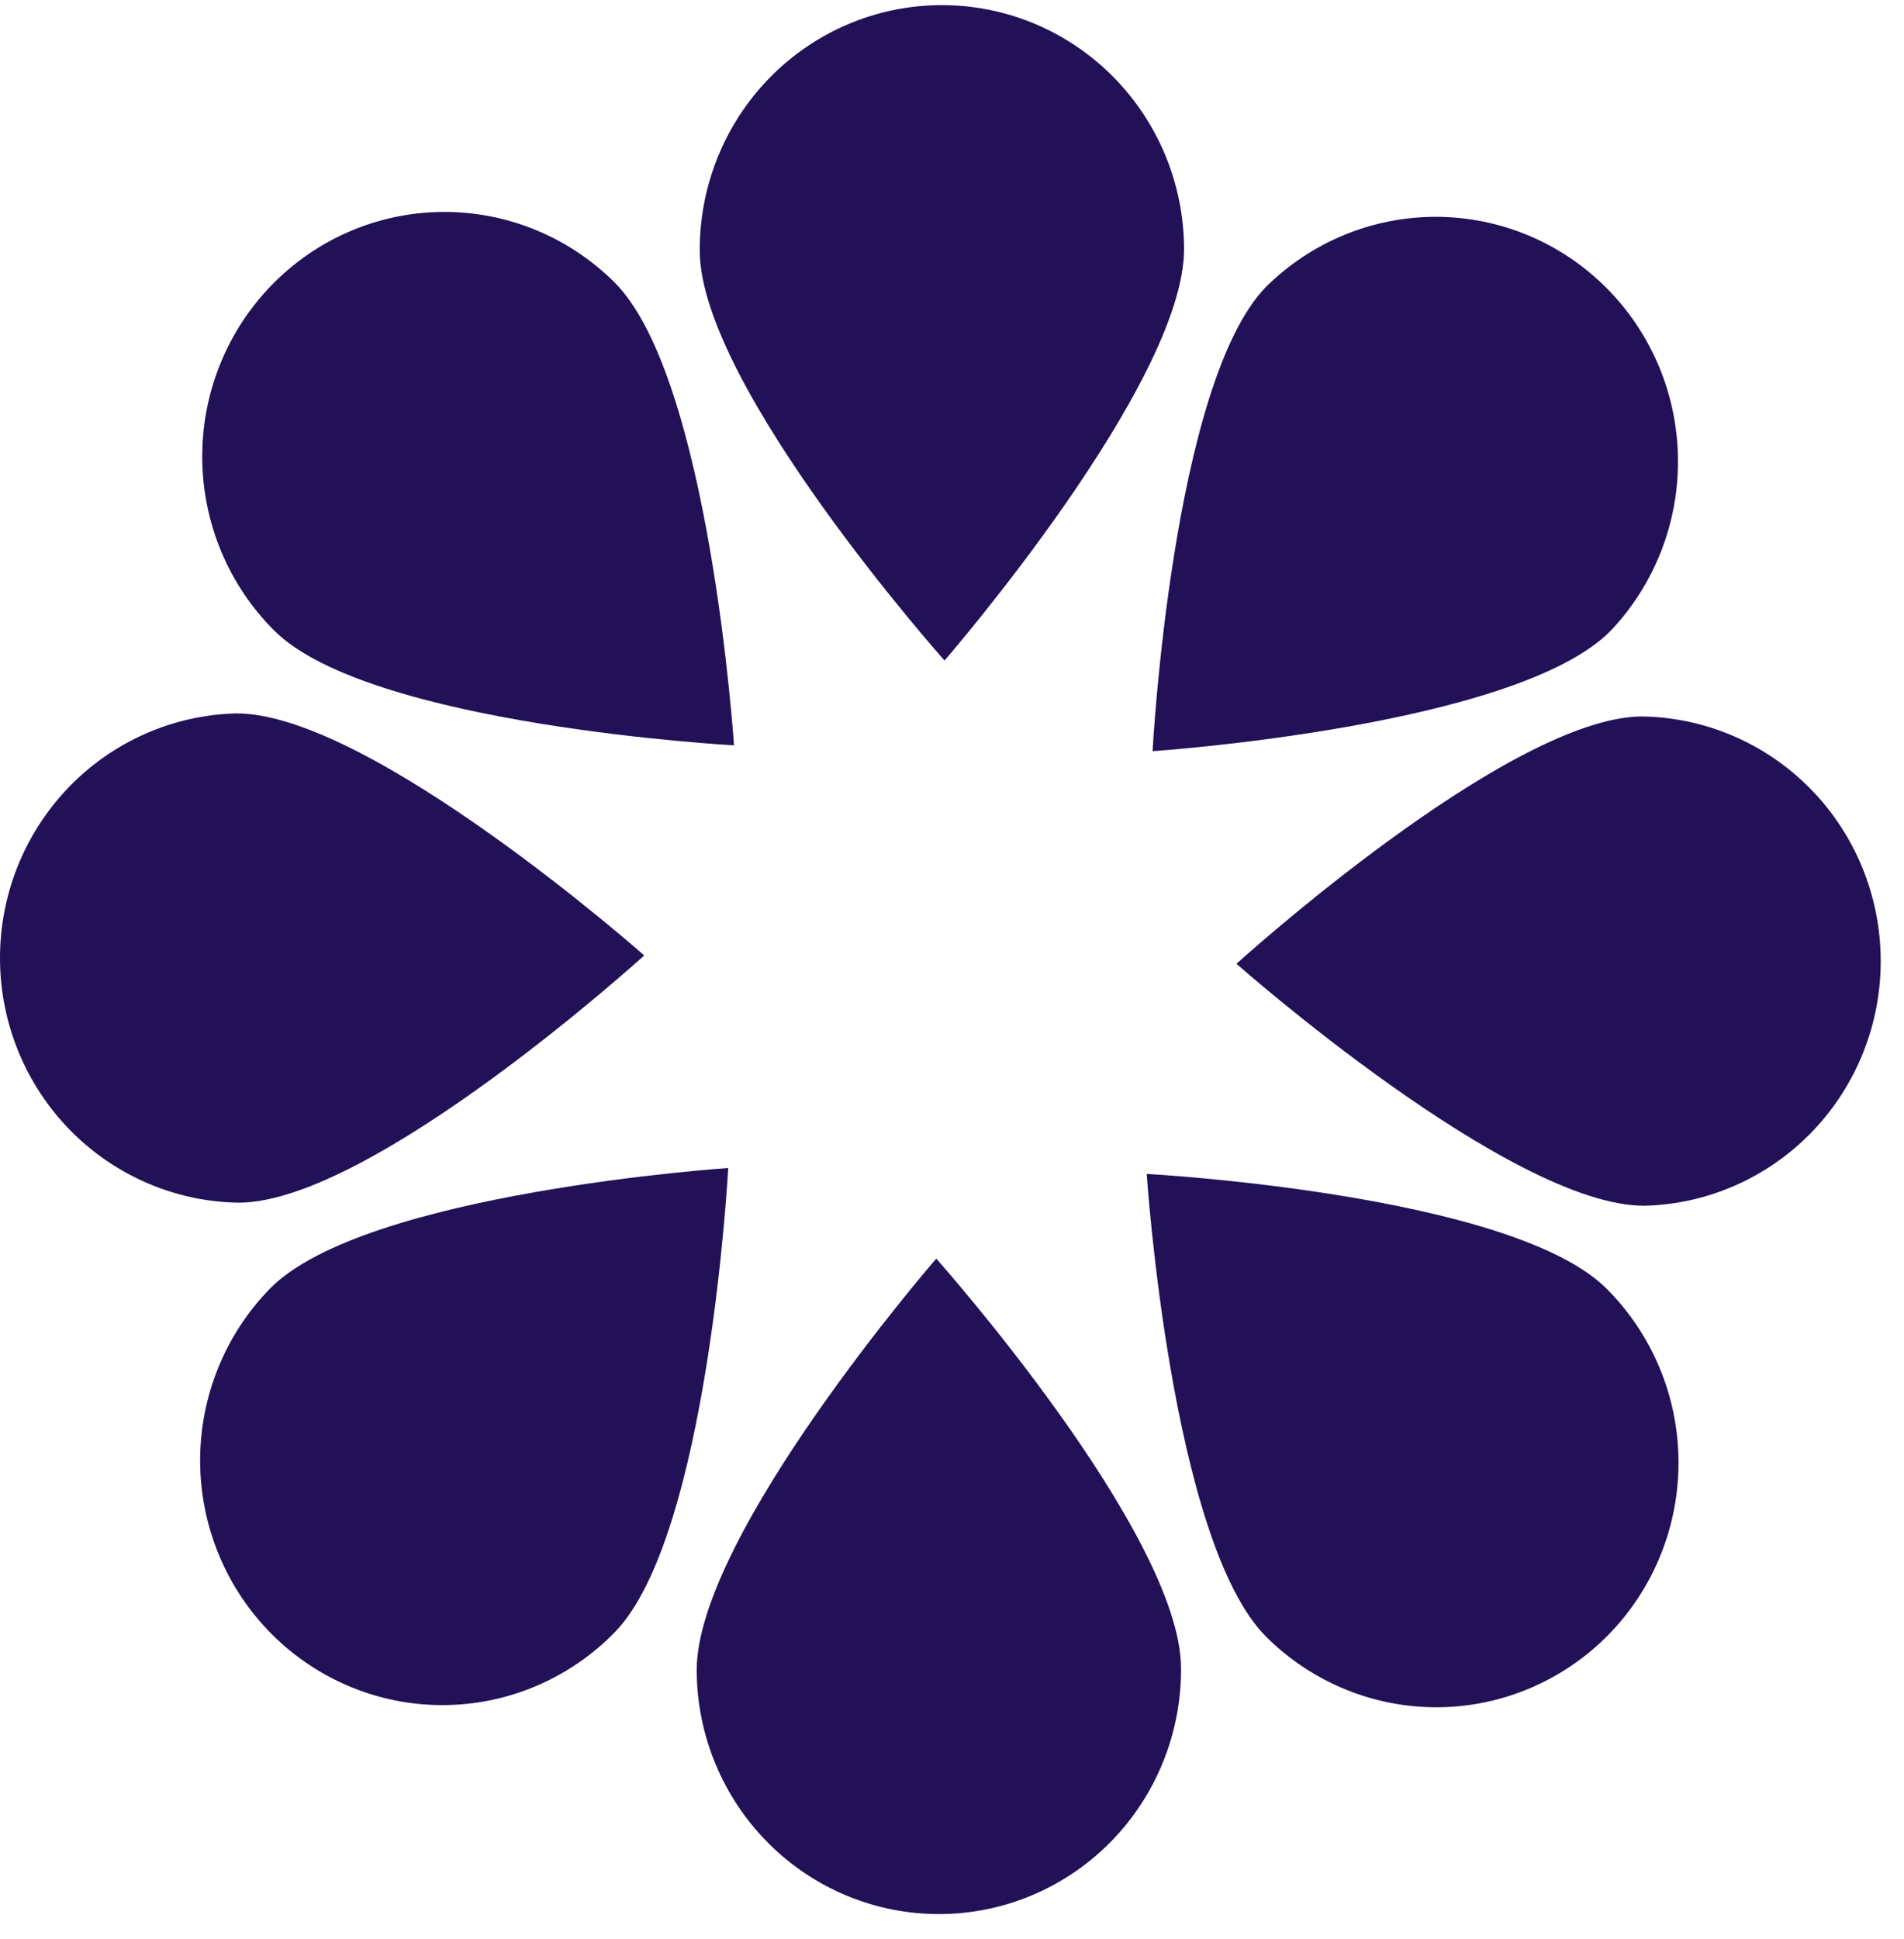
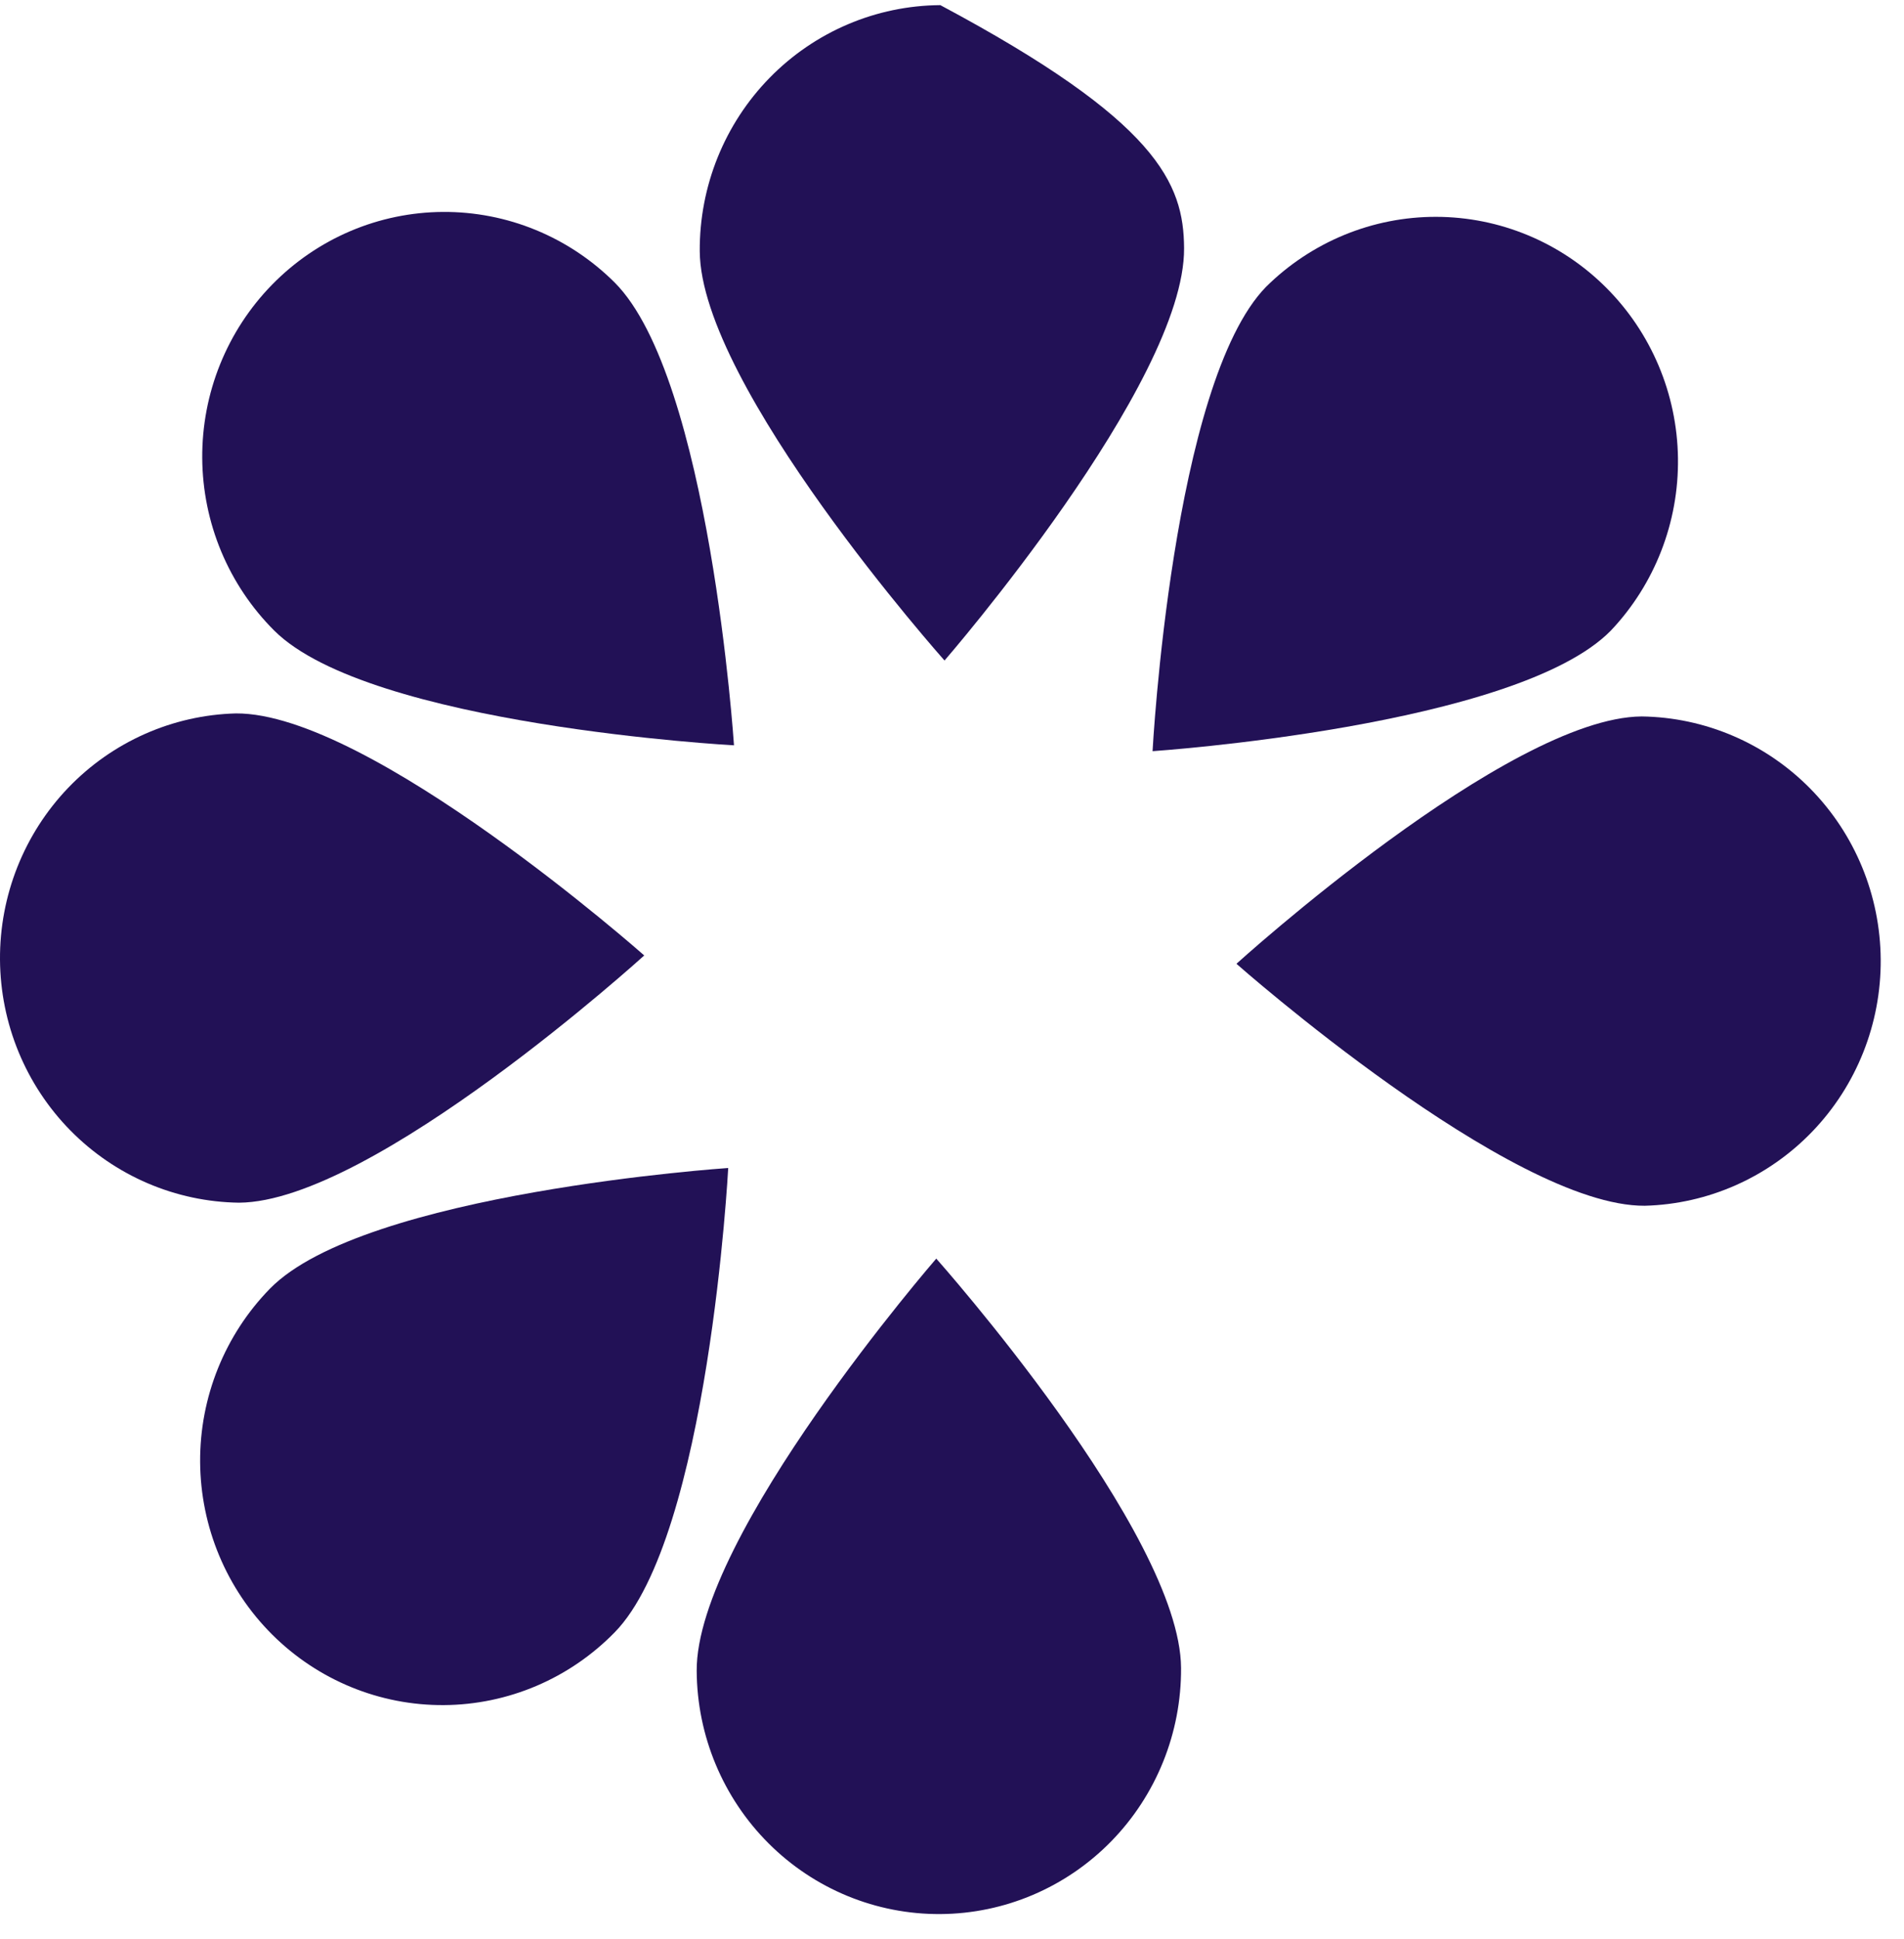
<svg xmlns="http://www.w3.org/2000/svg" width="56" height="57" viewBox="0 0 56 57" fill="none">
-   <path d="M20.581 7.388C20.569 5.481 21.307 3.647 22.634 2.29C23.961 0.932 25.768 0.163 27.657 0.151C29.546 0.138 31.363 0.884 32.707 2.224C34.052 3.564 34.814 5.388 34.826 7.295C34.854 11.268 27.78 19.42 27.78 19.42C27.78 19.42 20.605 11.361 20.581 7.388Z" fill="#221156" />
+   <path d="M20.581 7.388C20.569 5.481 21.307 3.647 22.634 2.29C23.961 0.932 25.768 0.163 27.657 0.151C34.052 3.564 34.814 5.388 34.826 7.295C34.854 11.268 27.78 19.42 27.78 19.42C27.78 19.42 20.605 11.361 20.581 7.388Z" fill="#221156" />
  <path d="M37.237 8.433C38.572 7.111 40.368 6.372 42.238 6.375C44.108 6.378 45.902 7.123 47.233 8.45C48.564 9.776 49.325 11.577 49.352 13.465C49.379 15.353 48.67 17.176 47.377 18.541C44.606 21.366 33.899 22.085 33.899 22.085C33.899 22.085 34.475 11.262 37.237 8.433Z" fill="#221156" />
  <path d="M48.286 21.064C50.151 21.09 51.932 21.853 53.246 23.189C54.561 24.526 55.303 26.33 55.315 28.213C55.327 30.096 54.607 31.909 53.309 33.262C52.011 34.615 50.24 35.401 48.375 35.45C44.443 35.474 36.366 28.336 36.366 28.336C36.366 28.336 44.351 21.092 48.286 21.064Z" fill="#221156" />
-   <path d="M47.248 37.884C48.593 39.224 49.355 41.048 49.368 42.955C49.38 44.863 48.642 46.697 47.315 48.055C45.987 49.412 44.18 50.182 42.291 50.195C40.402 50.207 38.585 49.462 37.24 48.122C34.441 45.324 33.727 34.514 33.727 34.514C33.727 34.514 44.449 35.095 47.248 37.884Z" fill="#221156" />
  <path d="M34.737 49.039C34.748 50.946 34.009 52.78 32.682 54.137C31.355 55.494 29.548 56.263 27.659 56.275C25.77 56.287 23.953 55.541 22.609 54.2C21.265 52.86 20.503 51.036 20.491 49.129C20.464 45.159 27.537 37.004 27.537 37.004C27.537 37.004 34.712 45.065 34.737 49.039Z" fill="#221156" />
  <path d="M18.08 47.991C17.423 48.663 16.641 49.199 15.779 49.566C14.917 49.933 13.992 50.125 13.057 50.131C11.168 50.144 9.351 49.398 8.006 48.058C6.661 46.718 5.899 44.894 5.886 42.986C5.874 41.079 6.613 39.245 7.94 37.887C10.711 35.058 21.418 34.34 21.418 34.34C21.418 34.34 20.843 45.165 18.08 47.991Z" fill="#221156" />
  <path d="M7.031 35.36C5.166 35.335 3.385 34.572 2.07 33.236C0.755 31.9 0.012 30.096 0 28.213C-0.012 26.33 0.708 24.517 2.005 23.163C3.303 21.81 5.074 21.024 6.939 20.975C10.874 20.95 18.948 28.091 18.948 28.091C18.948 28.091 10.97 35.335 7.031 35.36Z" fill="#221156" />
  <path d="M8.066 18.54C7.4 17.876 6.871 17.087 6.507 16.216C6.144 15.346 5.954 14.412 5.948 13.468C5.942 12.523 6.12 11.587 6.473 10.712C6.826 9.837 7.345 9.041 8.003 8.369C8.66 7.697 9.442 7.162 10.304 6.795C11.166 6.428 12.091 6.237 13.027 6.231C13.962 6.225 14.89 6.405 15.756 6.761C16.623 7.117 17.411 7.642 18.077 8.305C20.876 11.103 21.588 21.913 21.588 21.913C21.588 21.913 10.868 21.332 8.066 18.54Z" fill="#221156" />
</svg>